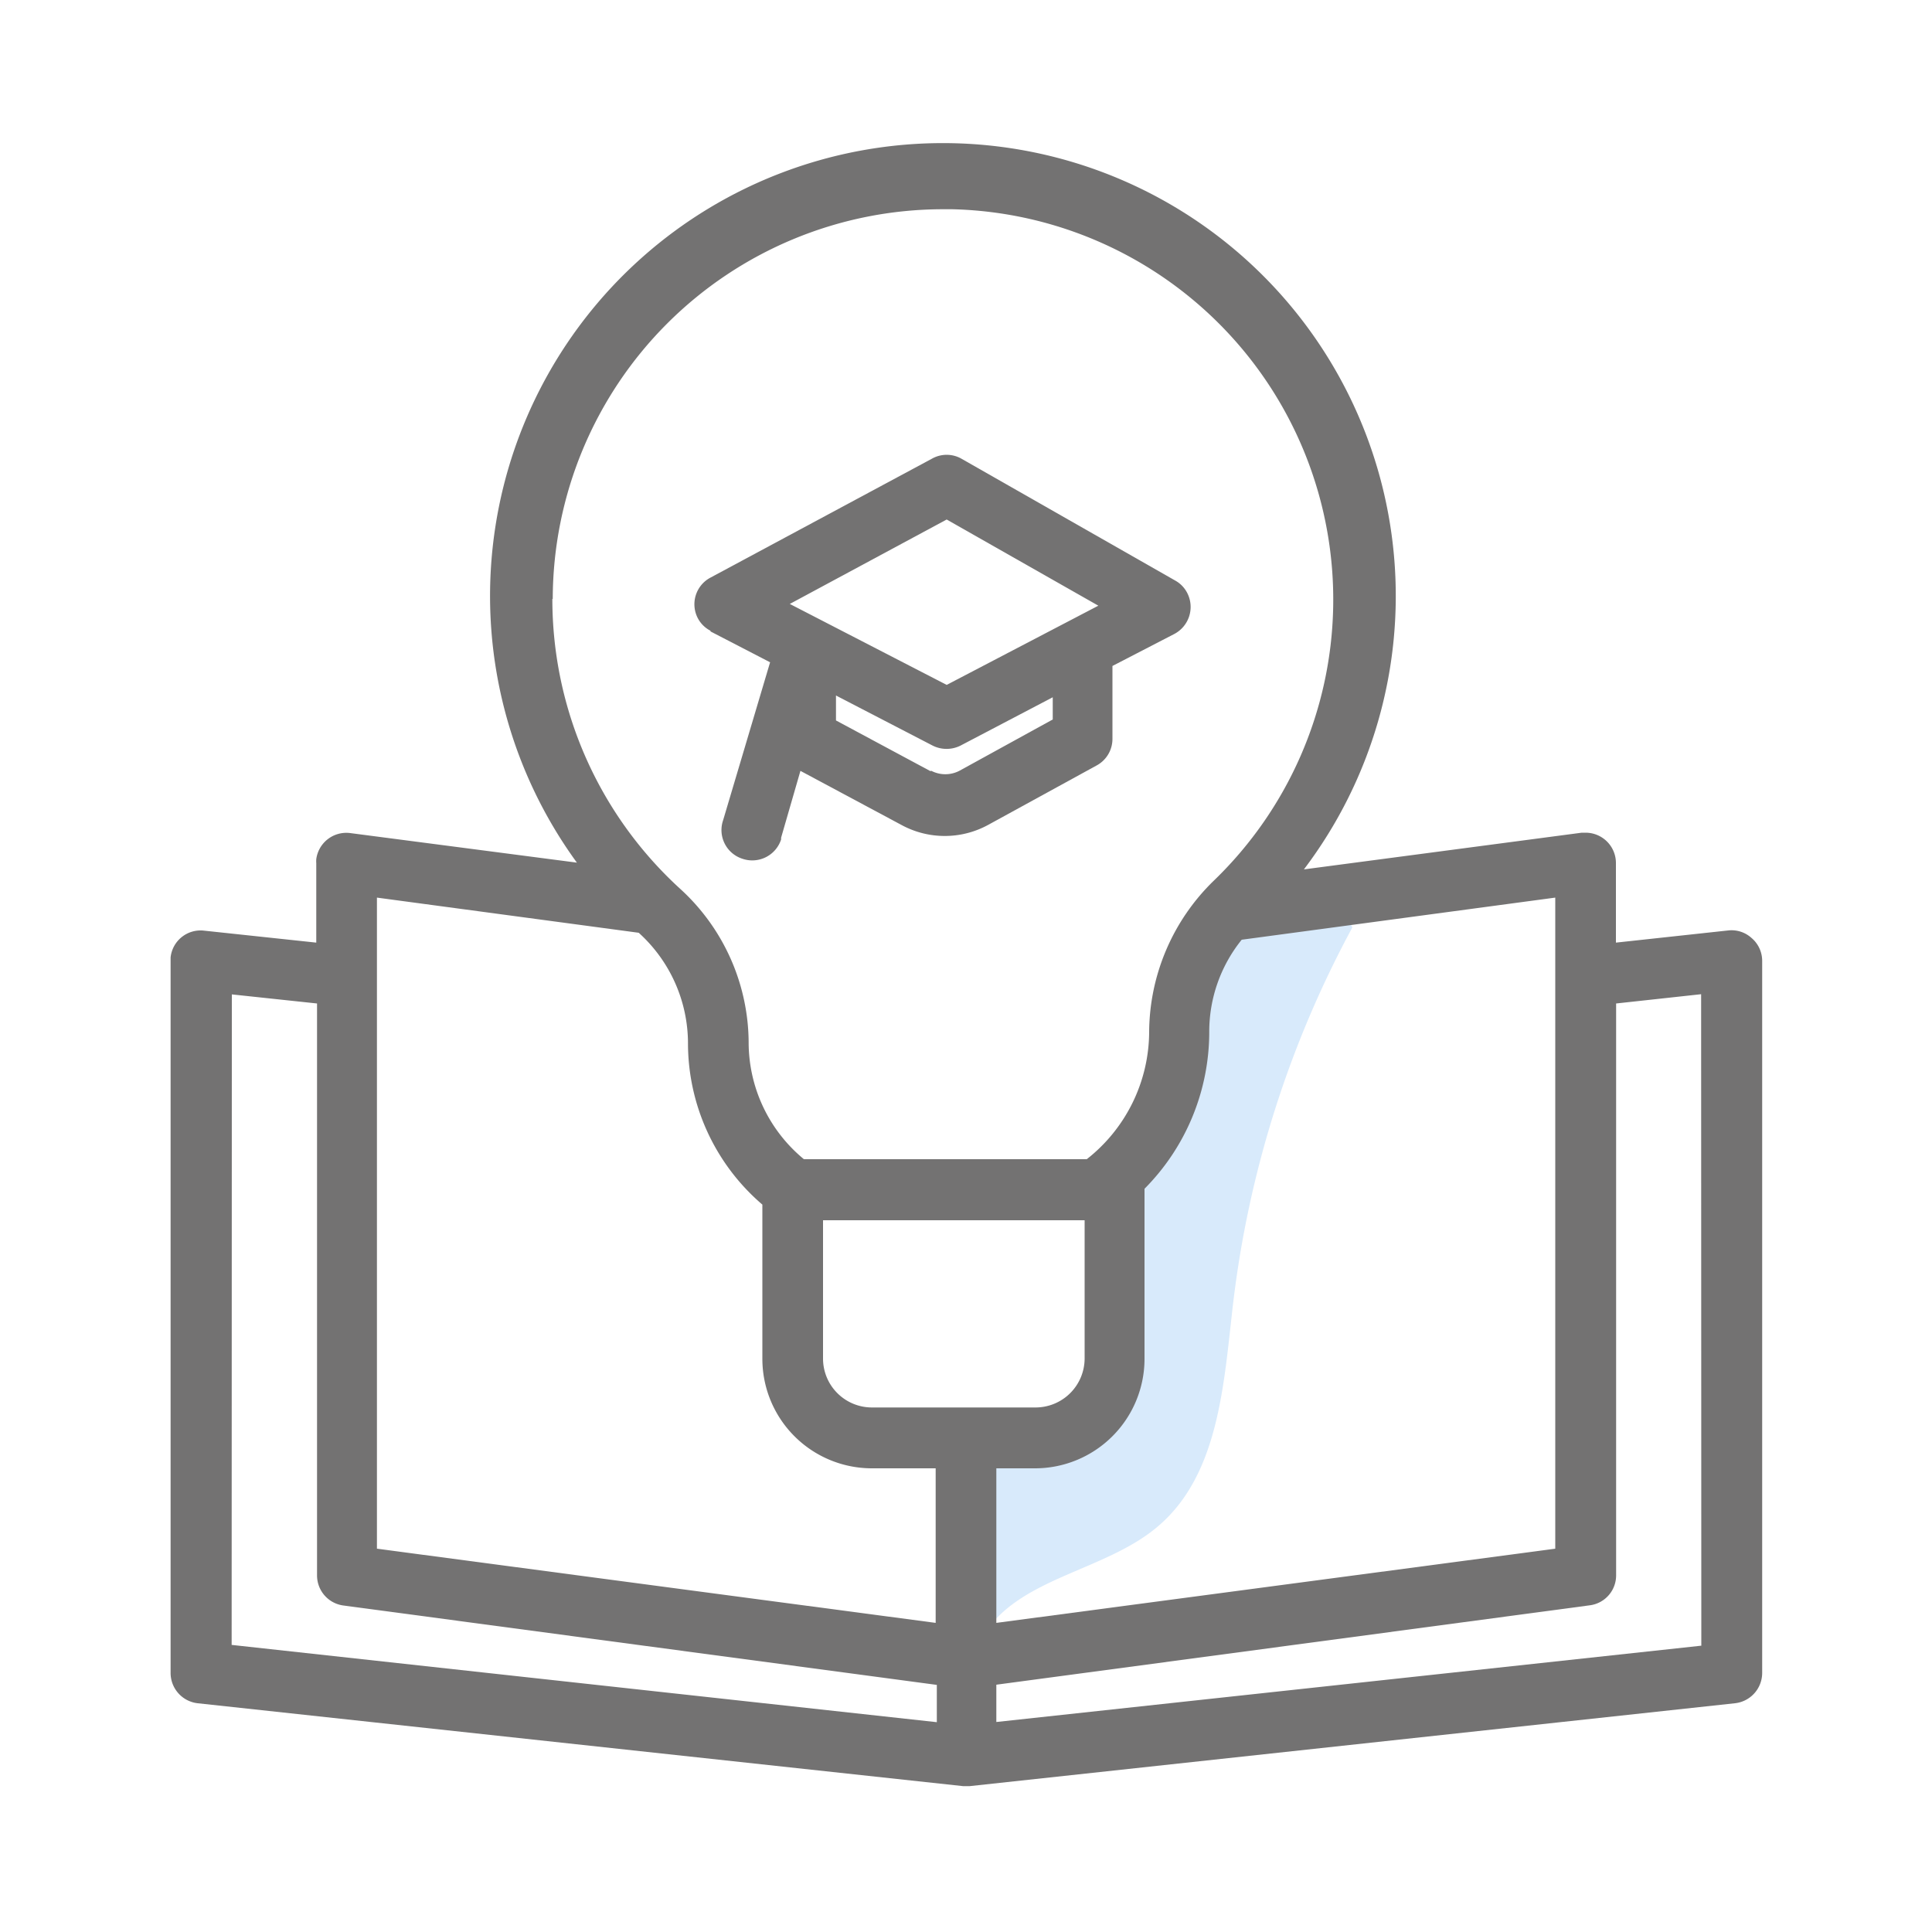
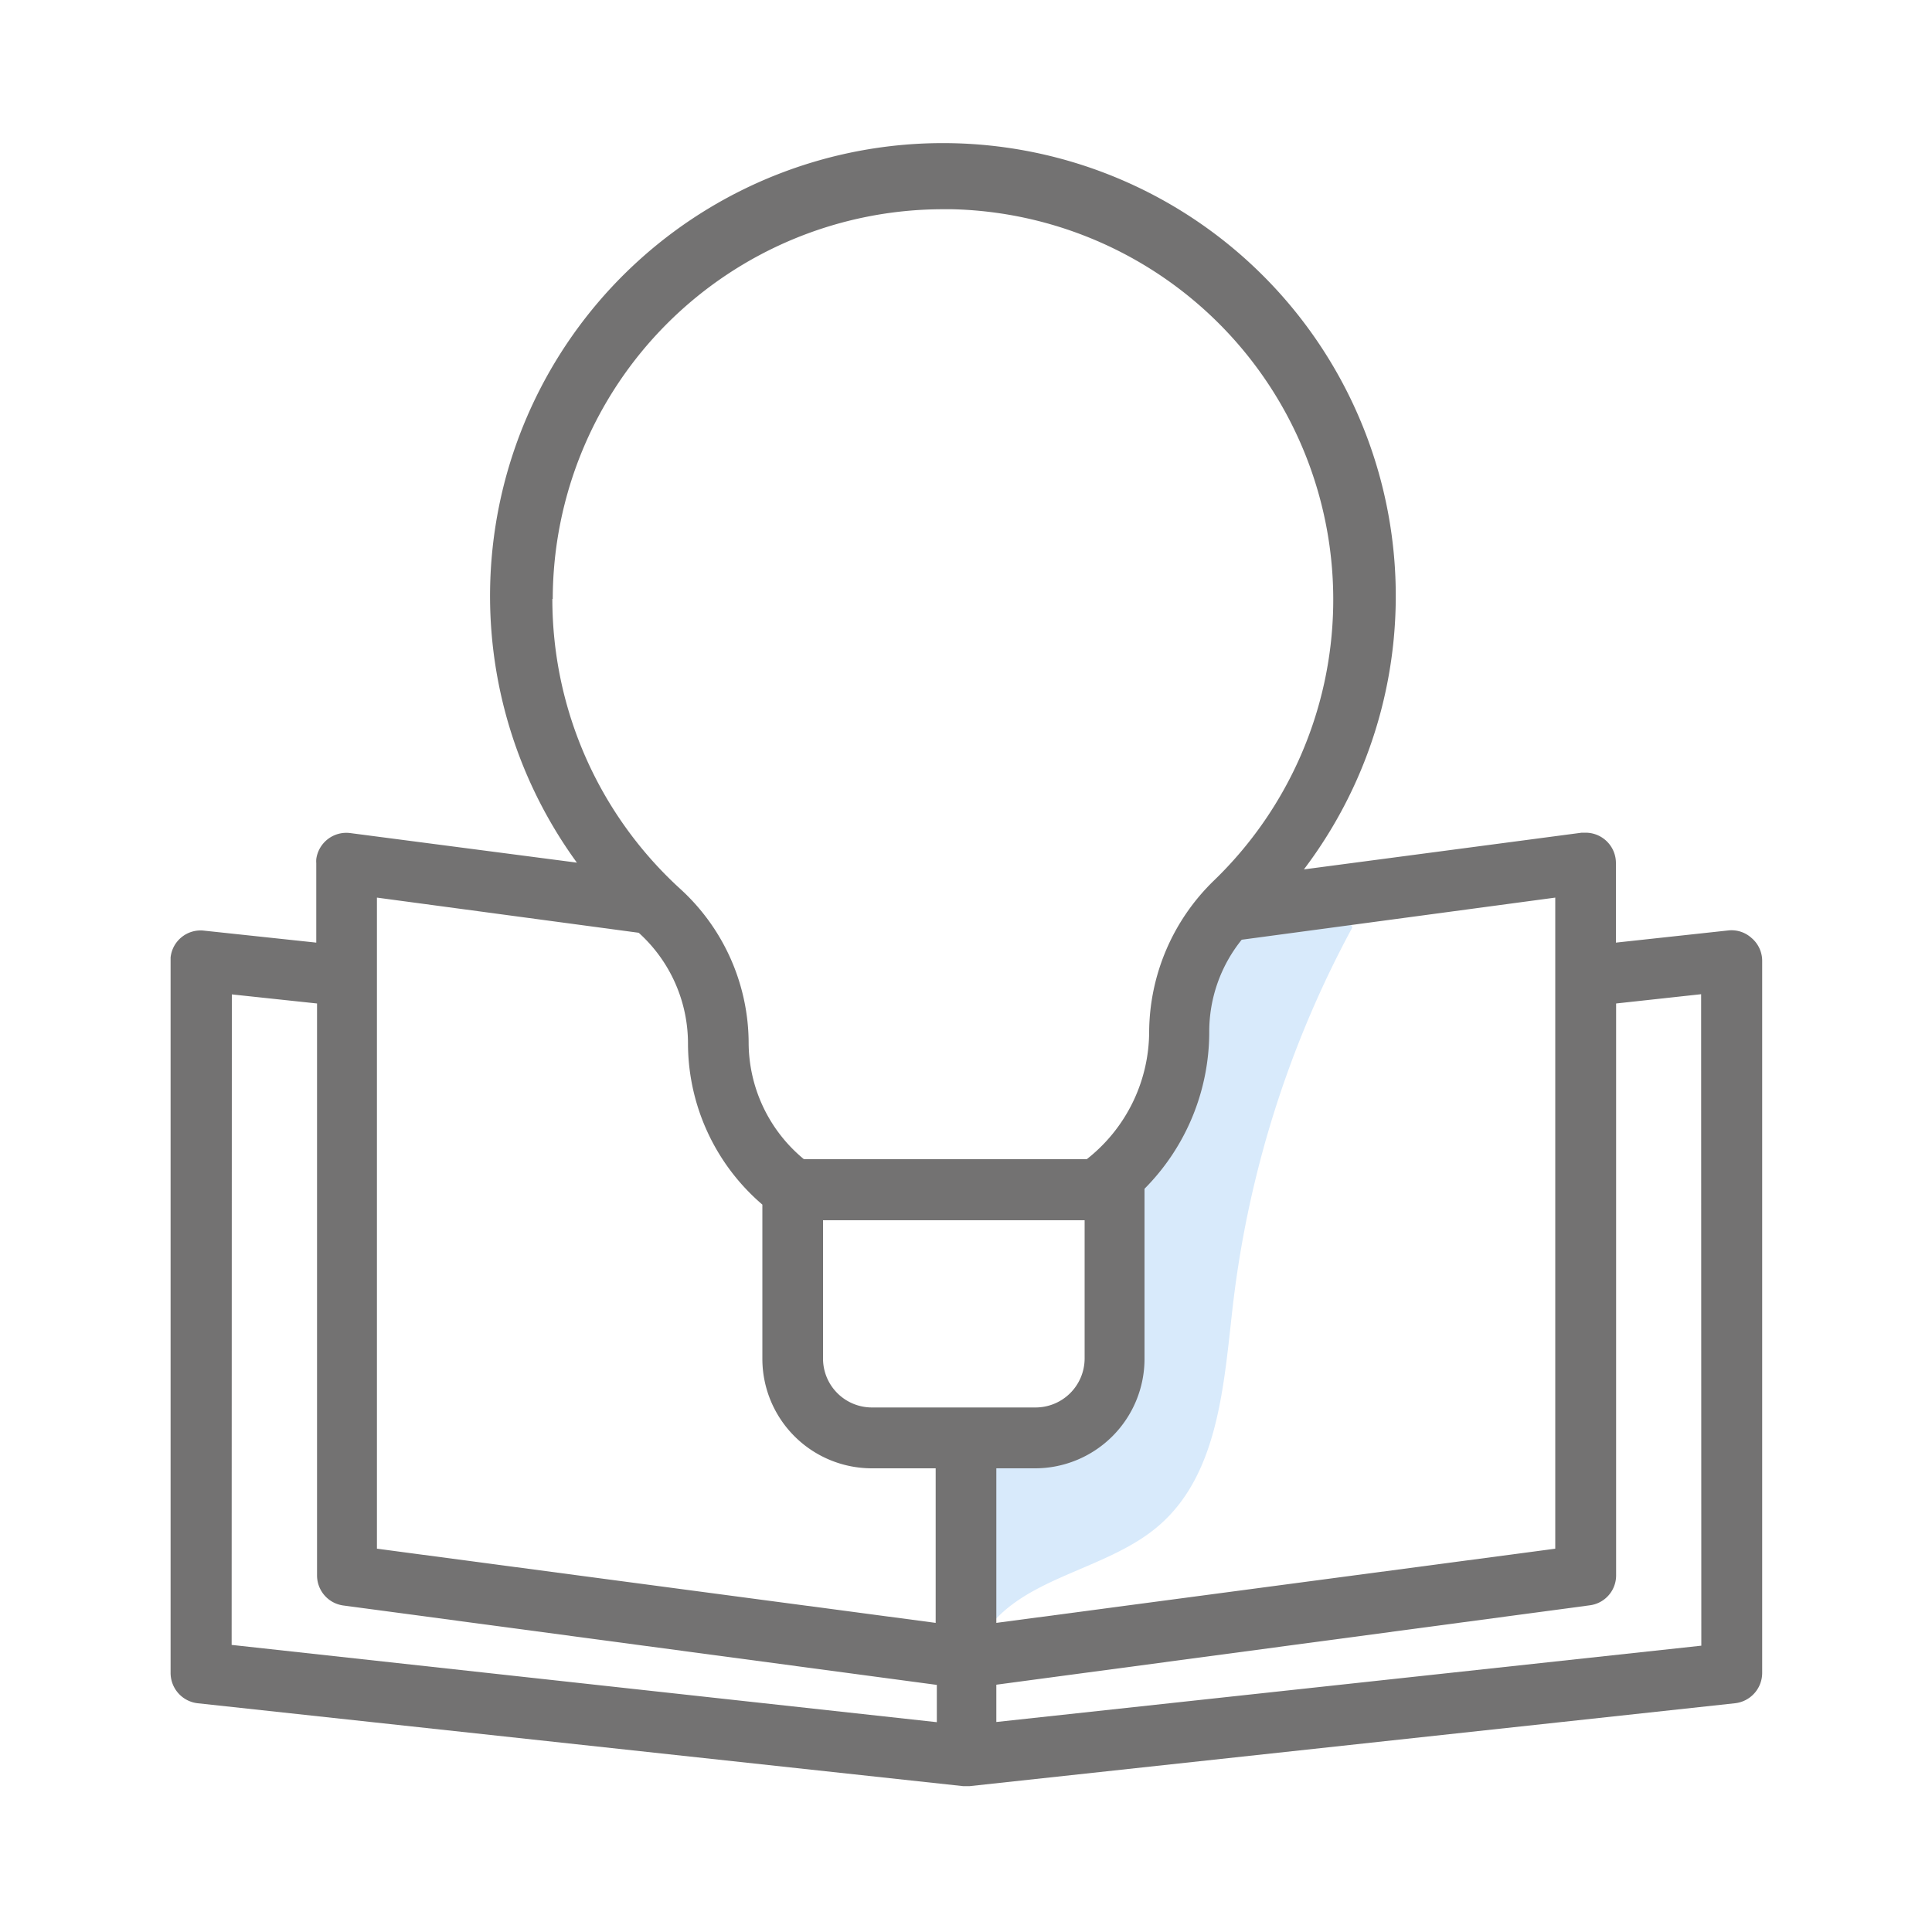
<svg xmlns="http://www.w3.org/2000/svg" viewBox="0 0 100 100" id="Qm1gS7ikwc" class="pbimage_pbimage__wrapper__image__0LEis false">
  <title>Learning</title>
  <defs>
    <style> .cls-1{fill:#98f0f9;} .cls-2{fill:#251ac7;}
 .cls-2{fill:#737272;}
 .cls-1{fill:#d8eafb;}</style>
  </defs>
  <g id="_0028_Learning" data-name="0028_Learning">
    <path class="cls-1" d="M70,48a54.32,54.32,0,0,0-6.18,19.51c-.48,4.12-.72,8.8-3.88,11.49-2.79,2.38-7.31,2.63-9.14,5.8-.22-2.38-1.38-7.08-.58-9.3.86-2.43,4.05-2.09,5.9-3.72,1.67-1.47,1.87-4,2.08-6.17A53.75,53.75,0,0,1,62,50.37a6.63,6.63,0,0,1,1.2-2.1c1.53-1.61,4.12-1.42,6.32-1.11" fill="#d8eafb" />
-     <path class="cls-2" d="M90.66,48.55a1.54,1.54,0,0,0-1.21-.39l-5.81.63V44.67a1.57,1.57,0,0,0-1.57-1.57h-.2L67.49,45a23.44,23.44,0,1,0-37.63-.35L18.13,43.12a1.57,1.57,0,0,0-1.76,1.35,1.48,1.48,0,0,0,0,.21v4.11l-5.81-.62a1.56,1.56,0,0,0-1.73,1.39c0,.06,0,.12,0,.18V86.59a1.58,1.58,0,0,0,1.4,1.57l39.62,4.29h.34l39.61-4.29a1.58,1.58,0,0,0,1.41-1.57V49.72A1.55,1.55,0,0,0,90.66,48.55ZM12,51.47l4.41.47v29.6a1.57,1.57,0,0,0,1.36,1.56l30.72,4.11v1.93l-36.5-4ZM28.61,31A20.21,20.21,0,0,1,48.8,10.83h.48A20.21,20.21,0,0,1,62.84,45.57a11,11,0,0,0-3.36,7.82A8.41,8.41,0,0,1,56.25,60H41.61A7.84,7.84,0,0,1,38.75,54a10.83,10.83,0,0,0-3.55-8A20.3,20.3,0,0,1,28.59,31ZM80.5,80.16,51.57,84V76h2a5.67,5.67,0,0,0,5.67-5.67v-8.8a11.51,11.51,0,0,0,3.35-8.12,7.58,7.58,0,0,1,1.68-4.77L80.5,46.46Zm-37.9-17H56.14v7.16a2.54,2.54,0,0,1-2.55,2.53H45.13a2.53,2.53,0,0,1-2.53-2.53ZM33.06,48.28h0A7.72,7.72,0,0,1,35.61,54a11,11,0,0,0,3.85,8.35v8A5.67,5.67,0,0,0,45.14,76h3.29V84L19.51,80.16V46.46Zm55,36.9L51.57,89.13V87.2l30.72-4.11a1.56,1.56,0,0,0,1.36-1.55V51.94l4.4-.48Z" fill="#737272" />
-     <path class="cls-2" d="M36.77,32.68l3.09,1.6-2.43,8.17a1.56,1.56,0,0,0,1,2,1.57,1.57,0,0,0,2-1s0-.06,0-.09l1-3.46,5.23,2.8a4.69,4.69,0,0,0,4.48,0l5.64-3.09a1.56,1.56,0,0,0,.8-1.37V34.47l3.21-1.66a1.58,1.58,0,0,0,.66-2.12,1.53,1.53,0,0,0-.62-.64L49.76,23.74a1.55,1.55,0,0,0-1.52,0L36.75,29.91A1.56,1.56,0,0,0,36.12,32a1.53,1.53,0,0,0,.66.65Zm11.4,7.24-4.9-2.63V36l5,2.59a1.61,1.61,0,0,0,1.45,0l4.77-2.5v1.15l-4.82,2.65a1.58,1.58,0,0,1-1.48,0ZM49,35.45l-8.12-4.19L49,26.89l7.85,4.46Z" fill="#737272" />
+     <path class="cls-2" d="M90.66,48.55a1.54,1.54,0,0,0-1.21-.39l-5.81.63V44.67a1.57,1.57,0,0,0-1.57-1.57h-.2L67.49,45a23.44,23.44,0,1,0-37.63-.35L18.13,43.12a1.57,1.57,0,0,0-1.76,1.35,1.48,1.48,0,0,0,0,.21v4.11l-5.81-.62a1.56,1.56,0,0,0-1.73,1.39c0,.06,0,.12,0,.18V86.59a1.58,1.58,0,0,0,1.4,1.57l39.62,4.29h.34l39.61-4.29a1.58,1.58,0,0,0,1.41-1.57V49.72A1.55,1.55,0,0,0,90.66,48.55ZM12,51.47l4.41.47v29.6a1.57,1.57,0,0,0,1.36,1.56l30.72,4.11v1.93l-36.5-4ZM28.61,31A20.21,20.21,0,0,1,48.8,10.83h.48A20.21,20.21,0,0,1,62.84,45.57a11,11,0,0,0-3.36,7.82A8.41,8.41,0,0,1,56.25,60H41.61A7.84,7.84,0,0,1,38.75,54a10.83,10.83,0,0,0-3.55-8A20.3,20.3,0,0,1,28.59,31M80.5,80.16,51.57,84V76h2a5.67,5.67,0,0,0,5.67-5.67v-8.8a11.51,11.51,0,0,0,3.35-8.12,7.58,7.58,0,0,1,1.68-4.77L80.5,46.46Zm-37.9-17H56.14v7.16a2.54,2.54,0,0,1-2.55,2.53H45.13a2.53,2.53,0,0,1-2.53-2.53ZM33.06,48.28h0A7.72,7.72,0,0,1,35.61,54a11,11,0,0,0,3.85,8.35v8A5.67,5.67,0,0,0,45.14,76h3.29V84L19.51,80.16V46.46Zm55,36.9L51.57,89.13V87.2l30.72-4.11a1.56,1.56,0,0,0,1.36-1.55V51.94l4.4-.48Z" fill="#737272" />
  </g>
</svg>